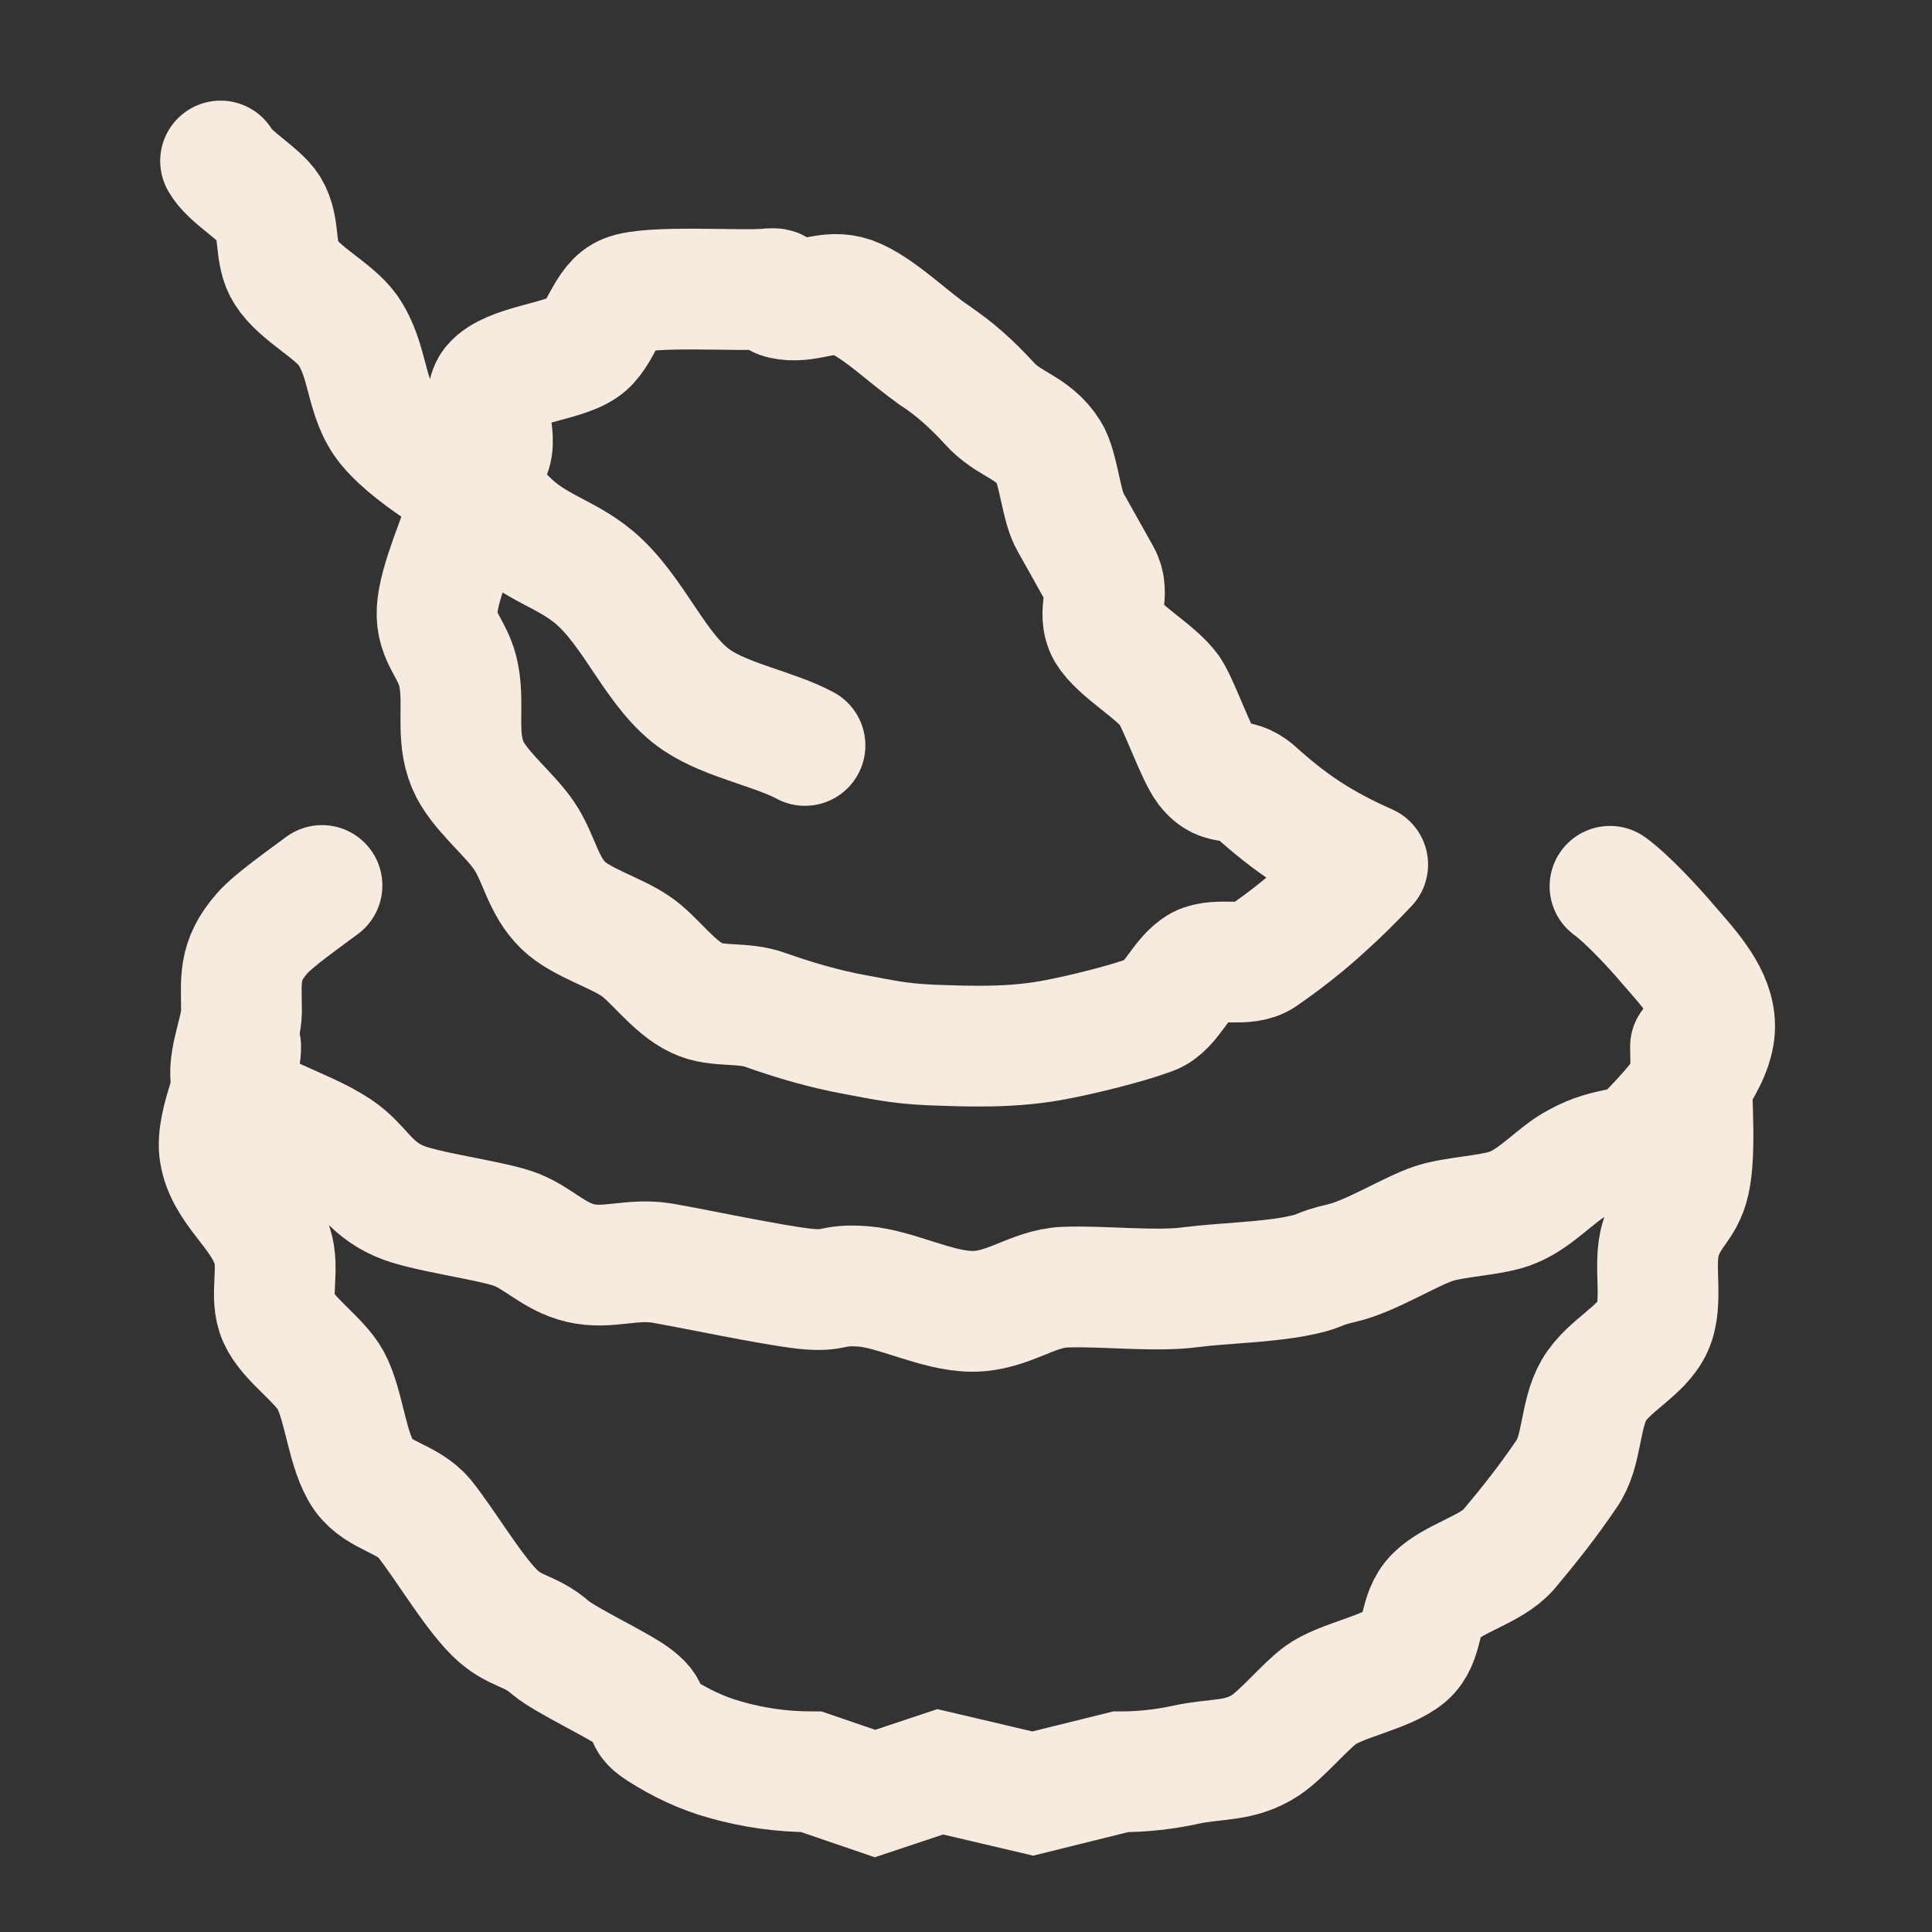
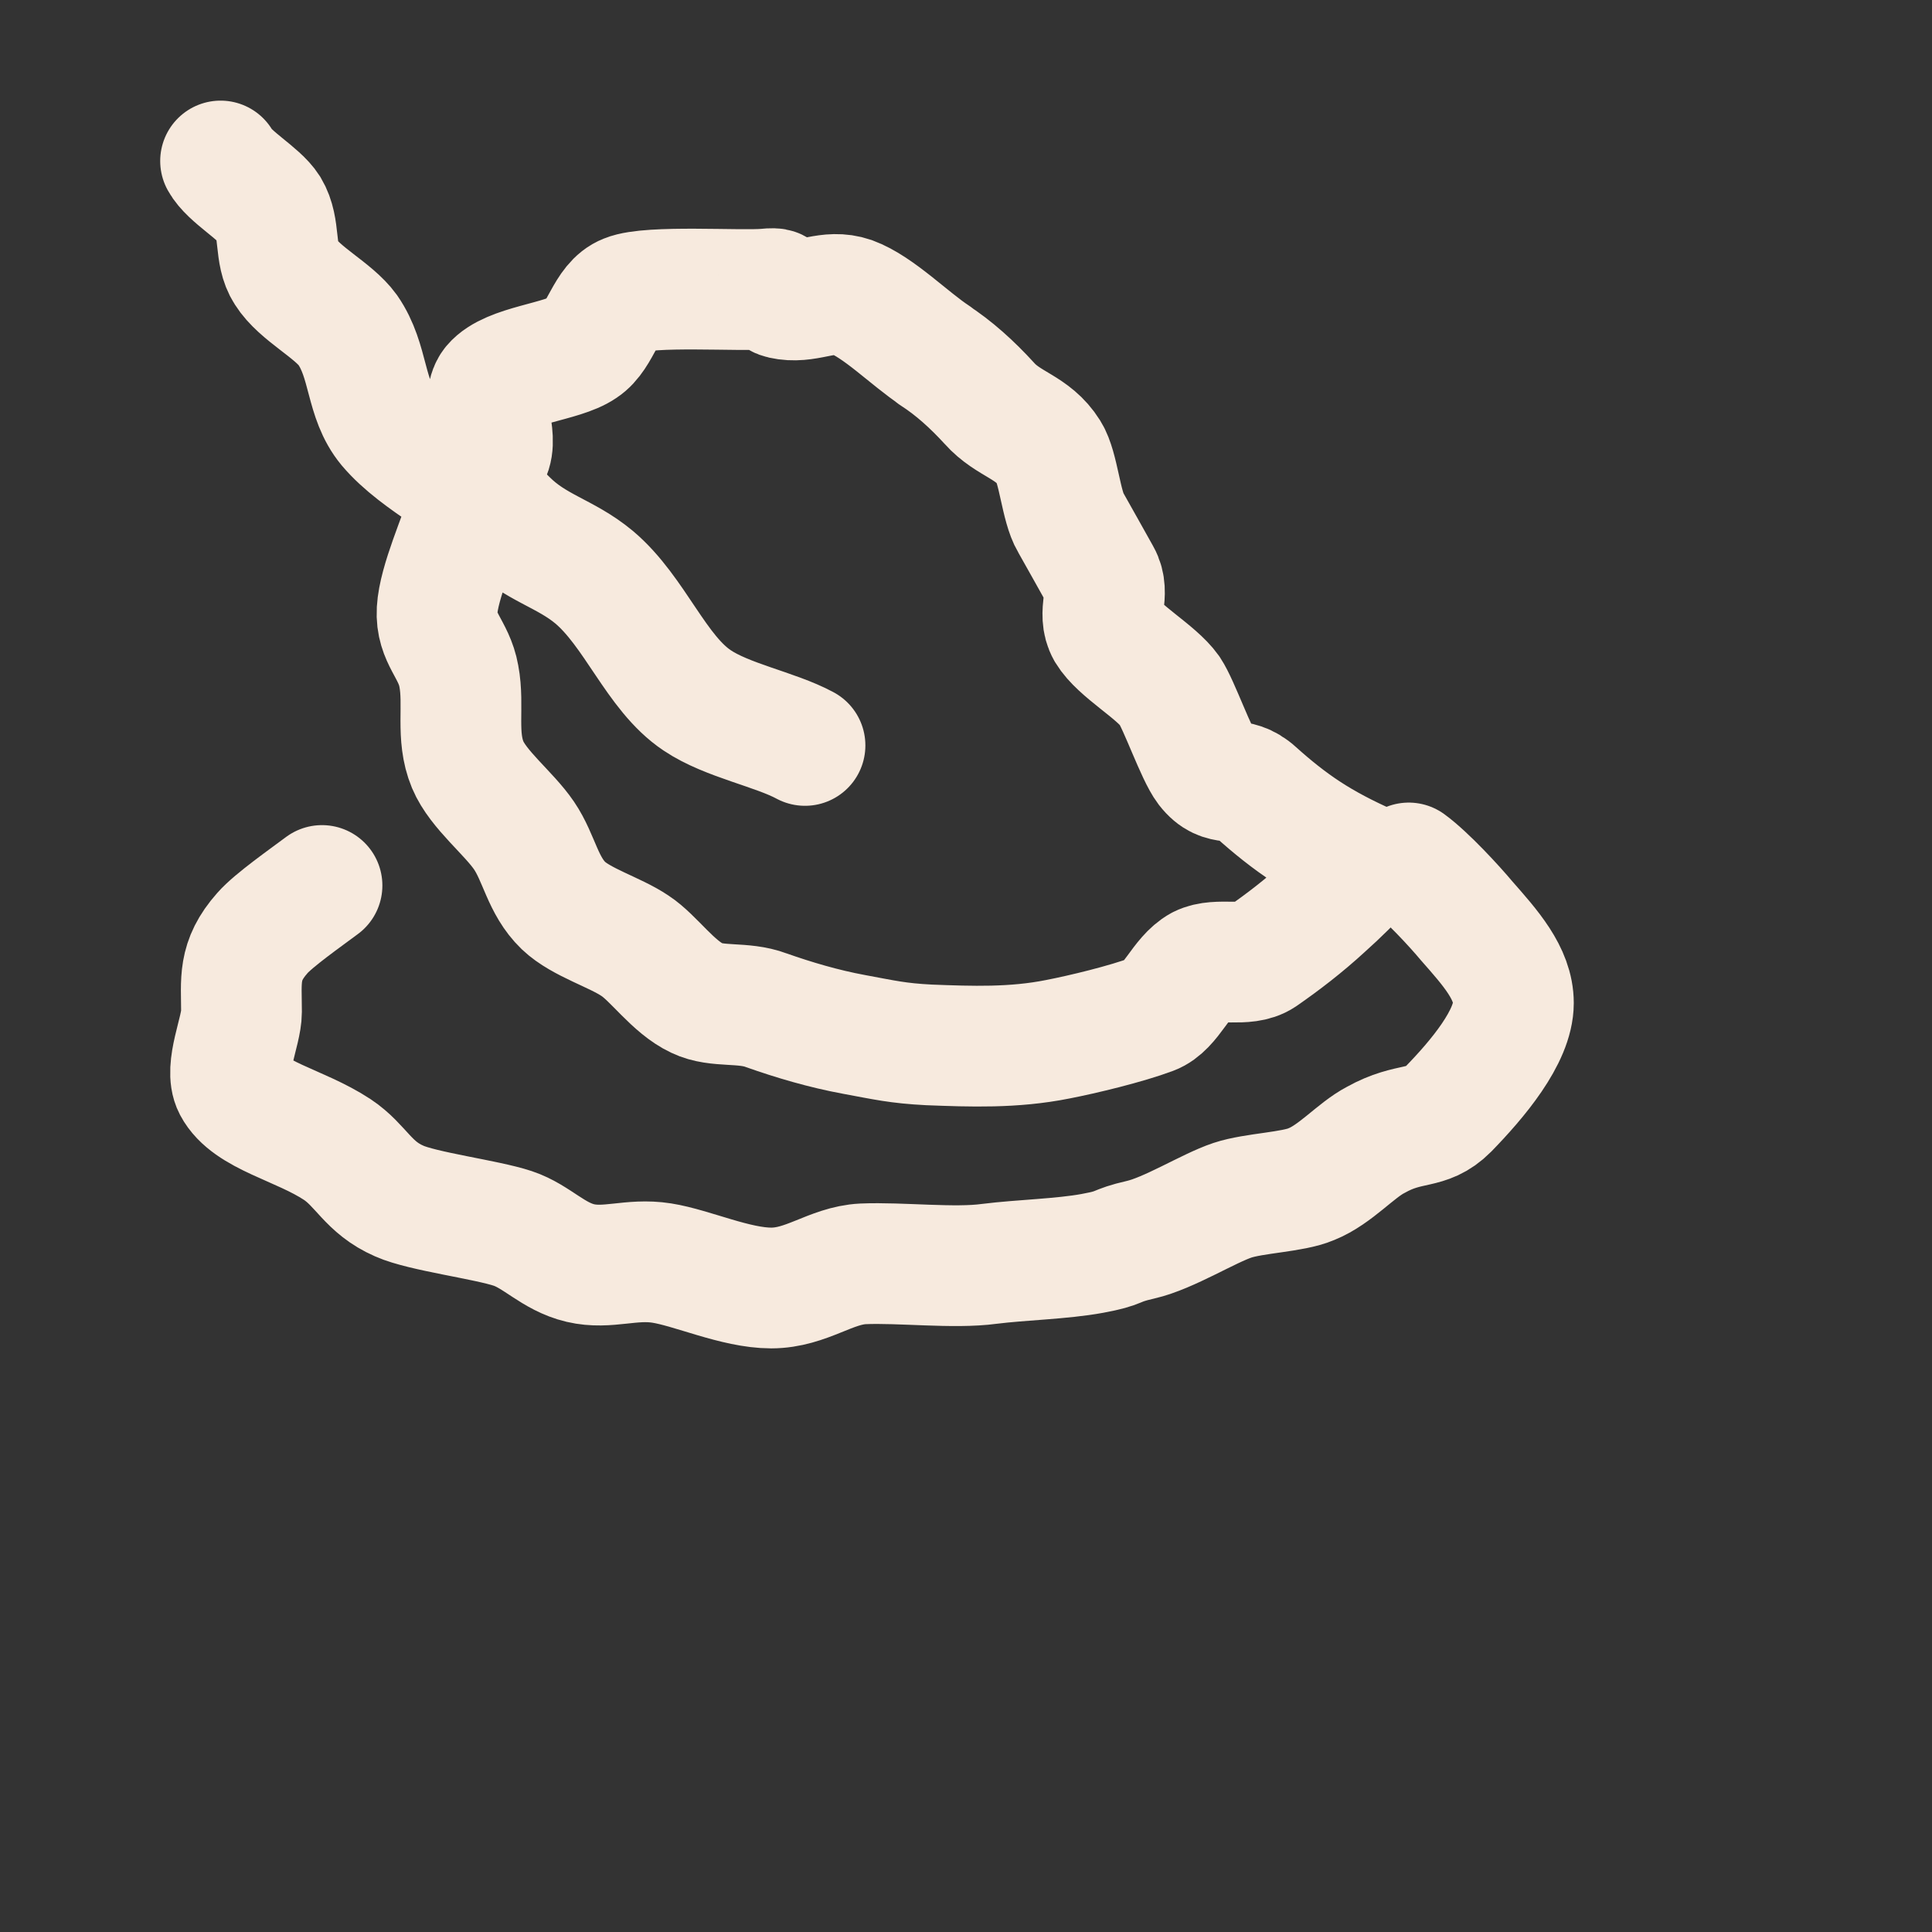
<svg xmlns="http://www.w3.org/2000/svg" id="Layer_1" version="1.1" viewBox="0 0 24 24">
  <rect x="0" y="0" width="24" height="24" fill="#333333" stroke="none" />
  <defs>
    <style>
      .st0 {
        stroke-linejoin: round;
      }

      .st0, .st1 {
        fill: none;
        stroke: #f7eade;
        stroke-linecap: round;
        stroke-width: 1.5px;
      }
    </style>
  </defs>
  <path class="st0" d="M10,9.26c-.37-.2-.97-.31-1.34-.56-.51-.34-.77-1.1-1.28-1.53-.36-.3-.73-.36-1.08-.71-.38-.39-1.1-.71-1.48-1.16-.29-.35-.23-.81-.5-1.2-.18-.25-.6-.45-.77-.72-.15-.23-.06-.54-.21-.79-.12-.19-.49-.39-.6-.59M11.62,4.42c-.32-.21-.71-.61-1.04-.73-.29-.1-.52.07-.81.03s.04-.16-.25-.13c-.32.03-1.45-.05-1.74.07-.26.1-.31.51-.54.66-.26.18-.91.21-1.12.46-.17.21.09.63-.04.88-.11.22-.2.44-.27.67-.1.34-.36.9-.38,1.25s.21.48.27.82c.07.37-.04.74.11,1.1.13.31.51.6.7.88s.23.62.49.87c.22.21.64.33.89.5.23.15.47.51.77.65.25.12.57.04.86.15.34.12.71.23,1.09.3s.54.11.93.13c.52.02,1.05.04,1.6-.07.31-.06.85-.19,1.17-.31.24-.09.36-.47.6-.6.22-.11.56.02.77-.12.26-.18.52-.38.77-.61.18-.16.36-.34.54-.53-.27-.12-.52-.25-.75-.4s-.44-.32-.64-.5c-.25-.23-.4-.03-.61-.3-.13-.17-.34-.78-.46-.96-.17-.24-.63-.49-.78-.74-.13-.23.05-.46-.08-.69s-.25-.45-.37-.66c-.12-.2-.15-.68-.27-.87-.2-.32-.5-.34-.74-.61-.21-.23-.44-.44-.69-.6Z" />
-   <path class="st1" d="M4,11c-.2.15-.6.43-.74.59-.31.35-.26.59-.26.98,0,.24-.22.7-.1.93.19.36.82.47,1.29.78.3.2.38.47.77.64.29.13,1.08.23,1.41.34.3.1.5.35.84.43s.63-.06,1.01,0c.41.07,1.34.27,1.78.32.4.04.31-.06.72-.03s.92.31,1.36.31.74-.28,1.14-.3c.47-.02,1.13.06,1.57,0,.4-.05.9-.06,1.28-.13s.25-.09.6-.17.84-.39,1.14-.49c.27-.09.75-.1.98-.2.3-.12.55-.42.8-.55.43-.24.63-.11.9-.38.36-.37.81-.9.81-1.32,0-.37-.29-.69-.58-1.02-.15-.18-.5-.56-.72-.72" />
-   <path class="st1" d="M21,13c0,.43.07,1.2,0,1.61-.06.38-.26.42-.37.78-.1.32.04.78-.1,1.09s-.55.48-.73.79-.14.76-.34,1.04c-.23.34-.46.63-.72.94-.22.25-.68.35-.91.58-.22.22-.13.54-.36.74-.25.21-.81.3-1.07.49-.2.15-.47.48-.68.62-.32.21-.61.16-.98.24-.27.06-.55.09-.82.09l-1.09.27-1.15-.27-.81.27-.79-.27c-.36,0-.72-.05-1.07-.15-.29-.08-.56-.21-.81-.37-.27-.17-.05-.2-.31-.4-.19-.15-.86-.46-1.05-.62-.26-.23-.45-.19-.7-.44-.28-.28-.62-.86-.87-1.17-.21-.25-.56-.27-.75-.53-.21-.3-.24-.86-.41-1.18-.14-.26-.53-.51-.65-.78s.02-.6-.08-.9c-.14-.43-.58-.7-.65-1.15-.06-.38.26-.93.26-1.32" />
+   <path class="st1" d="M4,11c-.2.15-.6.43-.74.59-.31.35-.26.59-.26.98,0,.24-.22.7-.1.93.19.36.82.47,1.29.78.3.2.38.47.77.64.29.13,1.08.23,1.41.34.3.1.5.35.84.43s.63-.06,1.01,0s.92.31,1.36.31.74-.28,1.14-.3c.47-.02,1.13.06,1.57,0,.4-.05.9-.06,1.28-.13s.25-.09.6-.17.84-.39,1.14-.49c.27-.09.75-.1.98-.2.3-.12.55-.42.8-.55.43-.24.63-.11.9-.38.36-.37.81-.9.81-1.32,0-.37-.29-.69-.58-1.02-.15-.18-.5-.56-.72-.72" />
</svg>